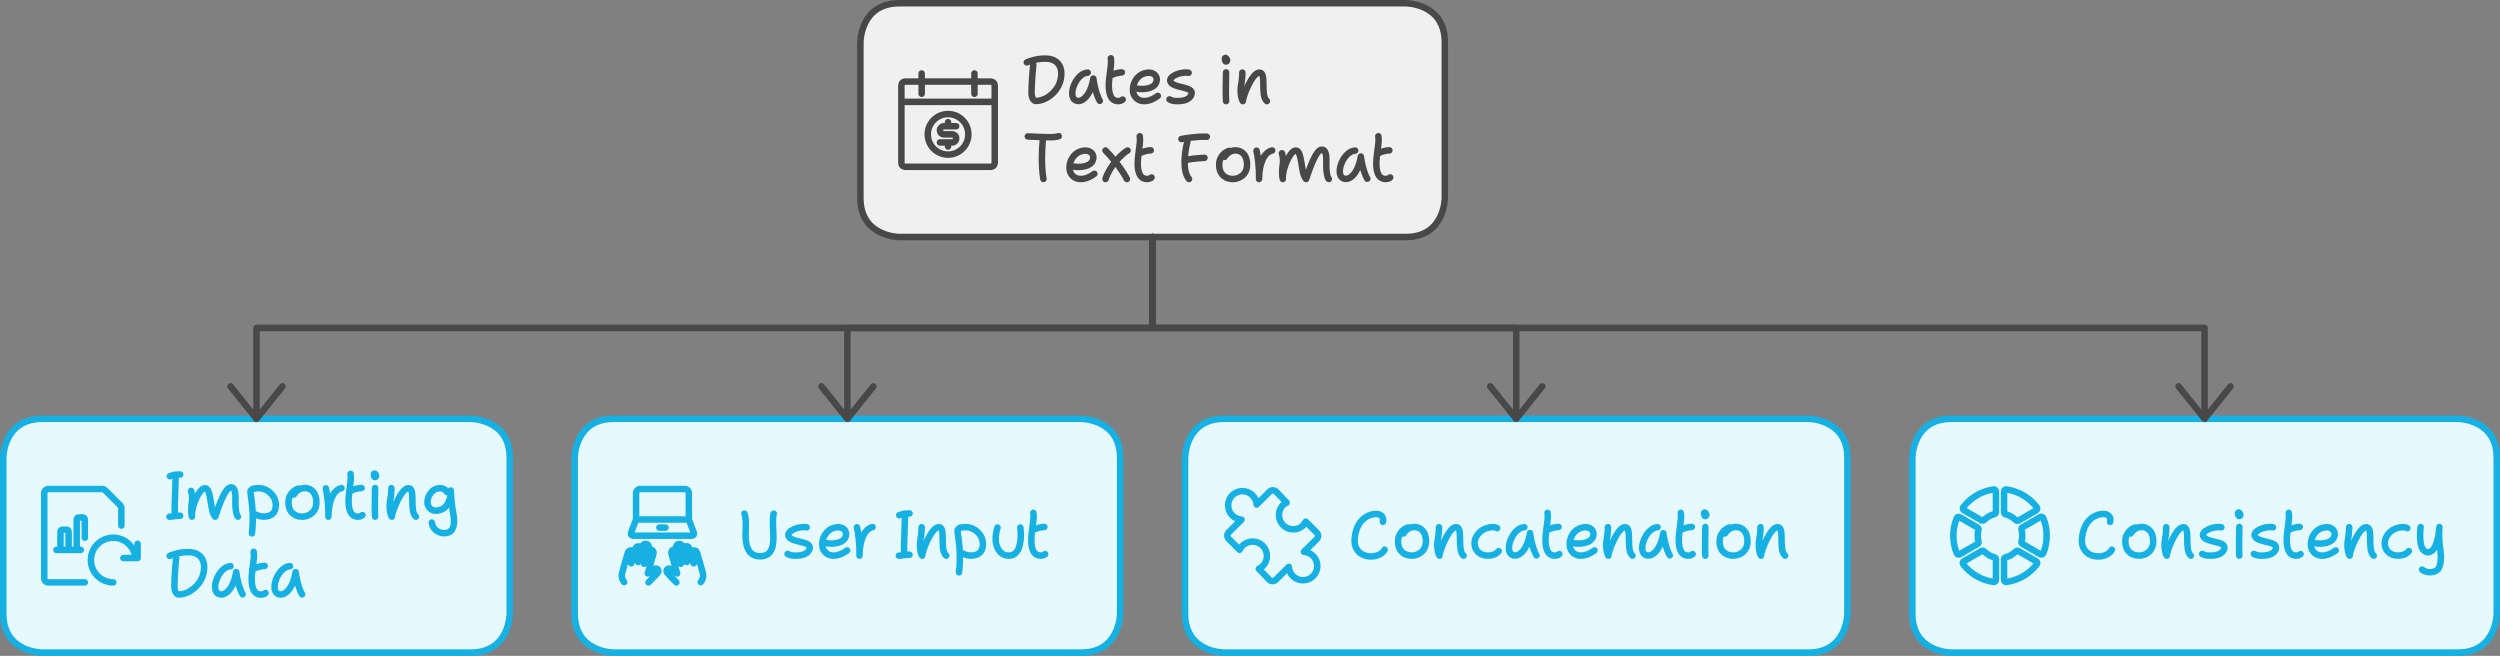
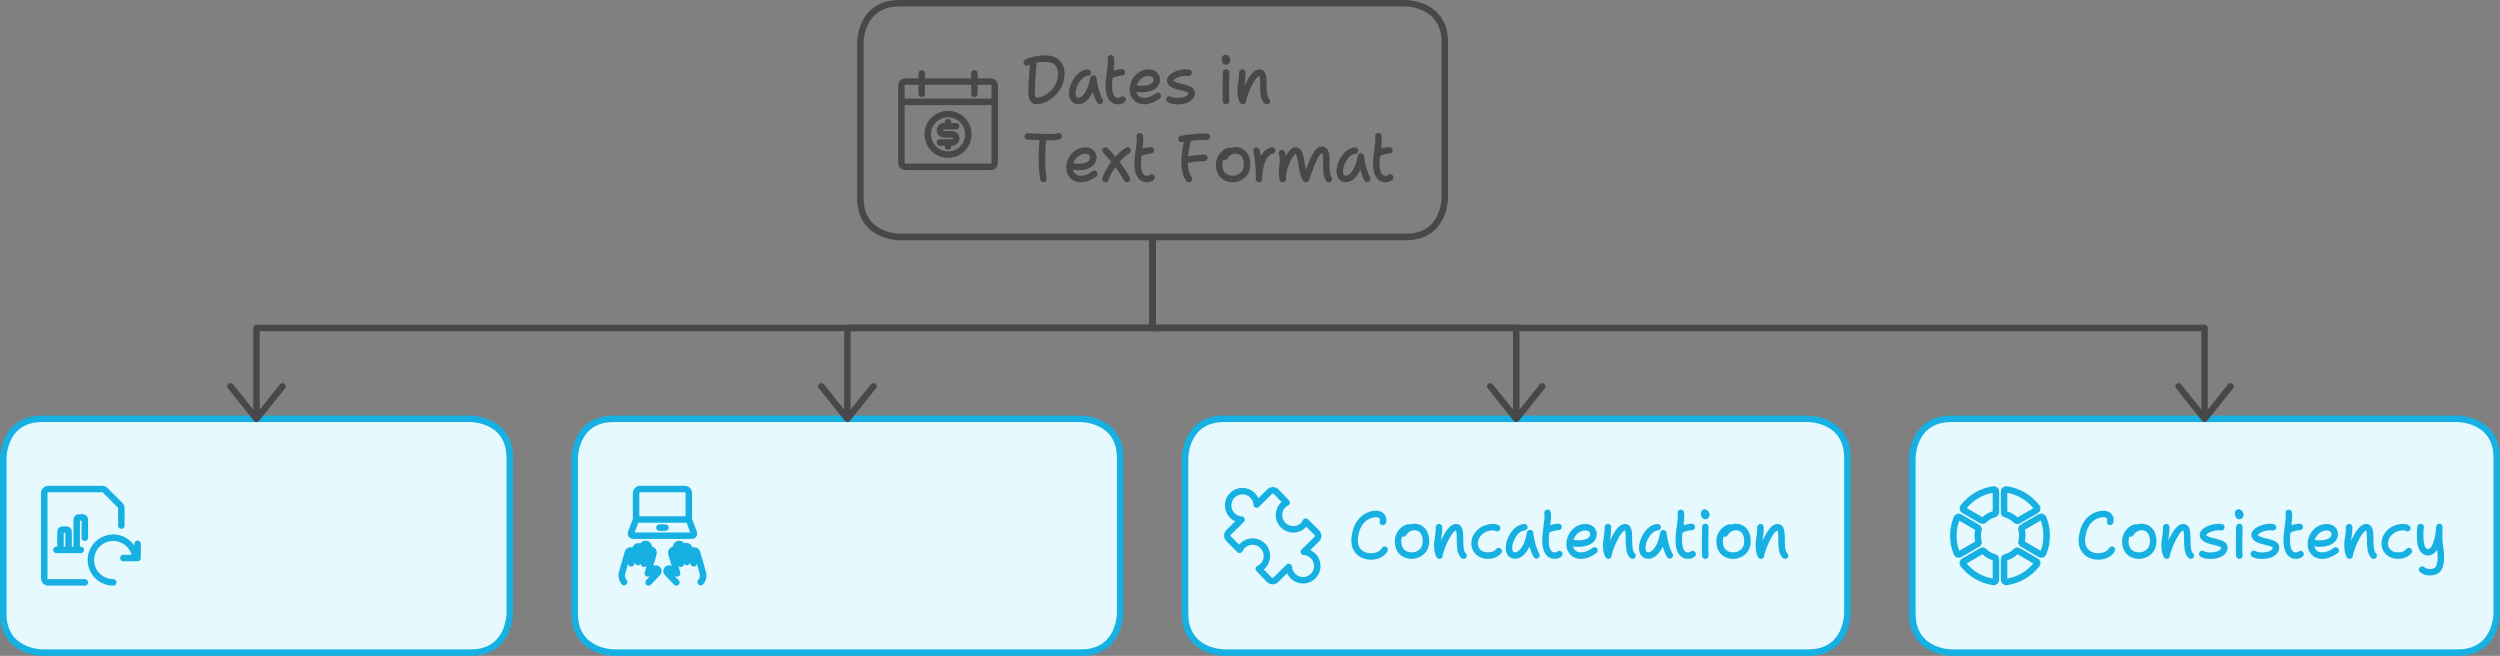
<svg xmlns="http://www.w3.org/2000/svg" width="770" height="202" viewBox="0 0 770 202" style="fill:none;stroke:none;fill-rule:evenodd;clip-rule:evenodd;stroke-linecap:round;stroke-linejoin:round;stroke-miterlimit:1.5;" version="1.1">
  <rect x="0" y="0" width="770" height="202" fill="#808080" stroke="none" />
  <g id="blend" style="mix-blend-mode:multiply">
    <g id="g-root-ro_13ymeh51xyg3r9-fill" data-item-order="-14688" data-item-id="ro_13ymeh51xyg3r9" data-item-class="Shape Stroke Fill" data-item-index="none" data-renderer-id="0" transform="translate(355, 119)">
      <g id="ro_13ymeh51xyg3r9-fill" stroke="none" fill="#e6f9ff">
        <g>
          <path d="M 22 10L 202 10C 202 10 214 10 214 22L 214 70C 214 70 214 82 202 82L 22 82C 22 82 10 82 10 70L 10 22C 10 22 10 10 22 10" />
        </g>
      </g>
    </g>
    <g id="g-root-ro_1hfp3gp1xyvj0u-fill" data-item-order="-12960" data-item-id="ro_1hfp3gp1xyvj0u" data-item-class="Shape Stroke Fill" data-item-index="none" data-renderer-id="0" transform="translate(255, -9)">
      <g id="ro_1hfp3gp1xyvj0u-fill" stroke="none" fill="#f0f0f0">
        <g>
-           <path d="M 22 10L 178 10C 178 10 190 10 190 22L 190 70C 190 70 190 82 178 82L 22 82C 22 82 10 82 10 70L 10 22C 10 22 10 10 22 10" />
-         </g>
+           </g>
      </g>
    </g>
    <g id="g-root-ro_6hm891xysowe-fill" data-item-order="-12960" data-item-id="ro_6hm891xysowe" data-item-class="Shape Stroke Fill" data-item-index="none" data-renderer-id="0" transform="translate(579, 119)">
      <g id="ro_6hm891xysowe-fill" stroke="none" fill="#e6f9ff">
        <g>
          <path d="M 22 10L 178 10C 178 10 190 10 190 22L 190 70C 190 70 190 82 178 82L 22 82C 22 82 10 82 10 70L 10 22C 10 22 10 10 22 10" />
        </g>
      </g>
    </g>
    <g id="g-root-ro_dl2evd1xyzqpz-fill" data-item-order="-12096" data-item-id="ro_dl2evd1xyzqpz" data-item-class="Shape Stroke Fill" data-item-index="none" data-renderer-id="0" transform="translate(167, 119)">
      <g id="ro_dl2evd1xyzqpz-fill" stroke="none" fill="#e6f9ff">
        <g>
          <path d="M 22 10L 166 10C 166 10 178 10 178 22L 178 70C 178 70 178 82 166 82L 22 82C 22 82 10 82 10 70L 10 22C 10 22 10 10 22 10" />
        </g>
      </g>
    </g>
    <g id="g-root-ro_14147nt1xyybr6-fill" data-item-order="-11232" data-item-id="ro_14147nt1xyybr6" data-item-class="Shape Stroke Fill" data-item-index="none" data-renderer-id="0" transform="translate(-9, 119)">
      <g id="ro_14147nt1xyybr6-fill" stroke="none" fill="#e6f9ff">
        <g>
          <path d="M 22 10L 154 10C 154 10 166 10 166 22L 166 70C 166 70 166 82 154 82L 22 82C 22 82 10 82 10 70L 10 22C 10 22 10 10 22 10" />
        </g>
      </g>
    </g>
    <g id="g-root-refr_18gxps91xyyayx-fill" data-item-order="0" data-item-id="refr_18gxps91xyyayx" data-item-class="Icon Stroke" data-item-index="none" data-renderer-id="0" transform="translate(3, 140)" />
    <g id="g-root-tx_importin_247gp1xyyb60-fill" data-item-order="0" data-item-id="tx_importin_247gp1xyyb60" data-item-class="Label Stroke" data-item-index="none" data-renderer-id="0" transform="translate(39, 131)" />
    <g id="g-root-tx_datesint_hwile11xyvif8-fill" data-item-order="0" data-item-id="tx_datesint_hwile11xyvif8" data-item-class="Label Stroke" data-item-index="none" data-renderer-id="0" transform="translate(303, 3)" />
    <g id="g-root-type_qwix8p1xyzp52-fill" data-item-order="0" data-item-id="type_qwix8p1xyzp52" data-item-class="Icon Stroke" data-item-index="none" data-renderer-id="0" transform="translate(179, 140)" />
    <g id="g-root-tx_userinpu_147cyix1xyzqpx-fill" data-item-order="0" data-item-id="tx_userinpu_147cyix1xyzqpx" data-item-class="Label Stroke" data-item-index="none" data-renderer-id="0" transform="translate(215, 143)" />
    <g id="g-root-1_18efwll1xyg2z0-fill" data-item-order="0" data-item-id="1_18efwll1xyg2z0" data-item-class="Icon Stroke" data-item-index="none" data-renderer-id="0" transform="translate(367, 140)" />
    <g id="g-root-tx_consiste_qss5vt1xysowc-fill" data-item-order="0" data-item-id="tx_consiste_qss5vt1xysowc" data-item-class="Label Stroke" data-item-index="none" data-renderer-id="0" transform="translate(627, 143)" />
    <g id="g-root-3_dhbnih1xysqh9-fill" data-item-order="0" data-item-id="3_dhbnih1xysqh9" data-item-class="Icon Stroke" data-item-index="none" data-renderer-id="0" transform="translate(591, 140)" />
    <g id="g-root-cash_1qbc3pl1xyvi85-fill" data-item-order="0" data-item-id="cash_1qbc3pl1xyvi85" data-item-class="Icon Stroke" data-item-index="none" data-renderer-id="0" transform="translate(267, 12)" />
    <g id="g-root-tx_concaten_1uuwjih1xyep6r-fill" data-item-order="0" data-item-id="tx_concaten_1uuwjih1xyep6r" data-item-class="Label Stroke" data-item-index="none" data-renderer-id="0" transform="translate(403, 143)" />
    <g id="g-root-ro_13ymeh51xyg3r9-stroke" data-item-order="-14688" data-item-id="ro_13ymeh51xyg3r9" data-item-class="Shape Stroke Fill" data-item-index="none" data-renderer-id="0" transform="translate(355, 119)">
      <g id="ro_13ymeh51xyg3r9-stroke" fill="none" stroke-linecap="round" stroke-linejoin="round" stroke-miterlimit="1.5" stroke="#17b0e3" stroke-width="2">
        <g>
          <path d="M 22 10L 202 10C 202 10 214 10 214 22L 214 70C 214 70 214 82 202 82L 22 82C 22 82 10 82 10 70L 10 22C 10 22 10 10 22 10" />
        </g>
      </g>
    </g>
    <g id="g-root-ro_1hfp3gp1xyvj0u-stroke" data-item-order="-12960" data-item-id="ro_1hfp3gp1xyvj0u" data-item-class="Shape Stroke Fill" data-item-index="none" data-renderer-id="0" transform="translate(255, -9)">
      <g id="ro_1hfp3gp1xyvj0u-stroke" fill="none" stroke-linecap="round" stroke-linejoin="round" stroke-miterlimit="1.5" stroke="#484848" stroke-width="2">
        <g>
          <path d="M 22 10L 178 10C 178 10 190 10 190 22L 190 70C 190 70 190 82 178 82L 22 82C 22 82 10 82 10 70L 10 22C 10 22 10 10 22 10" />
        </g>
      </g>
    </g>
    <g id="g-root-ro_6hm891xysowe-stroke" data-item-order="-12960" data-item-id="ro_6hm891xysowe" data-item-class="Shape Stroke Fill" data-item-index="none" data-renderer-id="0" transform="translate(579, 119)">
      <g id="ro_6hm891xysowe-stroke" fill="none" stroke-linecap="round" stroke-linejoin="round" stroke-miterlimit="1.5" stroke="#17b0e3" stroke-width="2">
        <g>
          <path d="M 22 10L 178 10C 178 10 190 10 190 22L 190 70C 190 70 190 82 178 82L 22 82C 22 82 10 82 10 70L 10 22C 10 22 10 10 22 10" />
        </g>
      </g>
    </g>
    <g id="g-root-ro_dl2evd1xyzqpz-stroke" data-item-order="-12096" data-item-id="ro_dl2evd1xyzqpz" data-item-class="Shape Stroke Fill" data-item-index="none" data-renderer-id="0" transform="translate(167, 119)">
      <g id="ro_dl2evd1xyzqpz-stroke" fill="none" stroke-linecap="round" stroke-linejoin="round" stroke-miterlimit="1.5" stroke="#17b0e3" stroke-width="2">
        <g>
          <path d="M 22 10L 166 10C 166 10 178 10 178 22L 178 70C 178 70 178 82 166 82L 22 82C 22 82 10 82 10 70L 10 22C 10 22 10 10 22 10" />
        </g>
      </g>
    </g>
    <g id="g-root-ro_14147nt1xyybr6-stroke" data-item-order="-11232" data-item-id="ro_14147nt1xyybr6" data-item-class="Shape Stroke Fill" data-item-index="none" data-renderer-id="0" transform="translate(-9, 119)">
      <g id="ro_14147nt1xyybr6-stroke" fill="none" stroke-linecap="round" stroke-linejoin="round" stroke-miterlimit="1.5" stroke="#17b0e3" stroke-width="2">
        <g>
          <path d="M 22 10L 154 10C 154 10 166 10 166 22L 166 70C 166 70 166 82 154 82L 22 82C 22 82 10 82 10 70L 10 22C 10 22 10 10 22 10" />
        </g>
      </g>
    </g>
    <path id="cu_7qkeh1xysr2m" d="M25 25 L 25 39 L 25 53 L 187 53 L 349 53 L 349 67 L 349 81 M341,71q2,2.5,4,5q4,5,4,5q0,0,4,-5q2,-2.5,4,-5" transform="translate(330, 48)" style="fill:none;stroke-linecap:round;stroke-linejoin:round;stroke-miterlimit:1.5;stroke:#484848;stroke-width:2" />
    <path id="cu_93dknd1xysq9w" d="M25 25 L 25 39 L 25 53 L 81 53 L 137 53 L 137 67 L 137 81 M129,71q2,2.5,4,5q4,5,4,5q0,0,4,-5q2,-2.5,4,-5" transform="translate(330, 48)" style="fill:none;stroke-linecap:round;stroke-linejoin:round;stroke-miterlimit:1.5;stroke:#484848;stroke-width:2" />
    <path id="cu_93dknd1xysq9u" d="M127 25 L 127 39 L 127 53 L 80 53 L 33 53 L 33 67 L 33 81 M25,71q2,2.5,4,5q4,5,4,5q0,0,4,-5q2,-2.5,4,-5" transform="translate(228, 48)" style="fill:none;stroke-linecap:round;stroke-linejoin:round;stroke-miterlimit:1.5;stroke:#484848;stroke-width:2" />
    <path id="cu_dj72rt1xysphj" d="M309 25 L 309 39 L 309 53 L 171 53 L 33 53 L 33 67 L 33 81 M25,71q2,2.5,4,5q4,5,4,5q0,0,4,-5q2,-2.5,4,-5" transform="translate(46, 48)" style="fill:none;stroke-linecap:round;stroke-linejoin:round;stroke-miterlimit:1.5;stroke:#484848;stroke-width:2" />
    <g id="g-root-refr_18gxps91xyyayx-stroke" data-item-order="0" data-item-id="refr_18gxps91xyyayx" data-item-class="Icon Stroke" data-item-index="none" data-renderer-id="0" transform="translate(3, 140)">
      <g id="refr_18gxps91xyyayx-stroke" fill="none" stroke-linecap="round" stroke-linejoin="round" stroke-miterlimit="1.5" stroke="#17b0e3" stroke-width="2">
        <g>
          <path d="M 23.125 39.375L 11.875 39.375C 11.185 39.375 10.625 38.815 10.625 38.125L 10.625 11.875C 10.625 11.185 11.185 10.625 11.875 10.625L 28.491 10.625C 28.823 10.625 29.141 10.757 29.375 10.991L 34.009 15.625C 34.243 15.859 34.375 16.177 34.375 16.509L 34.375 21.875M 14.375 29.375L 21.875 29.375M 16.25 23.125L 17.5 23.125C 17.845 23.125 18.125 23.405 18.125 23.75L 18.125 29.375L 18.125 29.375L 15.625 29.375L 15.625 29.375L 15.625 23.75C 15.625 23.405 15.905 23.125 16.25 23.125ZM 23.125 25.625L 23.125 20C 23.125 19.655 22.845 19.375 22.5 19.375L 21.25 19.375C 20.905 19.375 20.625 19.655 20.625 20L 20.625 29.375M 35 31.869L 39.375 31.869L 39.375 27.494M 31.875 39.368C 28.159 39.369 25.114 36.417 25 32.703C 24.887 28.989 27.745 25.856 31.454 25.63C 35.164 25.404 38.381 28.167 38.719 31.868M 39.375 27.493L 39.375 31.868L 35 31.869" />
        </g>
      </g>
    </g>
    <g id="g-root-tx_importin_247gp1xyyb60-stroke" data-item-order="0" data-item-id="tx_importin_247gp1xyyb60" data-item-class="Label Stroke" data-item-index="none" data-renderer-id="0" transform="translate(39, 131)">
      <g id="tx_importin_247gp1xyyb60-stroke" fill="none" stroke-linecap="round" stroke-linejoin="round" stroke-miterlimit="1.5" stroke="#17b0e3" stroke-width="2">
        <g>
-           <path d="M 13.318 15.68C 14.253 15.505 13.946 15.146 16.498 15.146M 15.08 16.548C 15.057 17.921 14.964 21.072 14.881 22.725C 14.797 24.376 14.773 26.135 14.832 26.7M 13.211 28.163C 14.314 28.059 15.197 27.851 16.481 27.851M 34.286 28.136C 33.788 27.708 33.497 25.757 33.497 23.936C 33.497 22.314 33.807 19.203 32.202 19.093C 30.205 18.955 28.026 26.052 27.282 28.136C 25.554 26.448 26.198 19.121 24.002 19.362C 22.284 19.55 19.867 25.23 20.104 28.136C 19.851 27.22 19.861 25.117 20.104 23.634C 20.357 22.09 20.019 20.82 19.851 20.202M 38.171 20.179C 38.073 21.381 38.661 23.008 38.838 27.437C 38.96 30.484 38.597 33.29 38.597 33.29M 39.427 27.311C 40.254 27.856 42.296 28.578 44.213 27.728C 46.61 26.666 46.126 23.21 45.194 21.899C 44.117 20.385 42.153 18.676 38.661 19.635M 52.925 19.468C 52.079 19.693 49.705 20.951 49.863 24.041C 50.02 27.13 52.164 28.136 54.087 28.136C 56.083 28.136 58.64 26.697 58.435 23.333C 58.229 19.968 56.099 19.251 54.709 19.315C 53.063 19.389 51.96 20.554 51.507 21.311M 61.355 19.413C 61.637 20.567 62.228 24.098 62.136 28.136C 62.136 23.378 63.729 19.844 66.175 19.341M 68.976 14.955C 69.205 16.514 68.96 17.296 68.521 20.909C 68.081 24.523 68.564 26.546 69.516 27.488C 70.469 28.43 72.082 28.217 72.619 27.657M 72.369 19.3C 71.71 19.294 70.081 19.566 68.833 20.259M 76.356 14.847C 77.664 15.612 76.001 16.866 76.176 14.941M 76.53 19.301C 76.475 21.527 76.398 26.583 76.53 28.136M 81.538 19.359C 81.569 20.082 81.419 21.88 81.157 23.286C 80.831 25.045 81.139 27.333 81.683 28.136C 81.683 26.924 84.46 19.359 86.819 19.359C 89.105 19.359 86.964 26.343 89.105 28.136M 98.733 20.579C 98.458 20.161 97.644 19.104 95.921 19.412C 93.297 19.882 92.175 23.142 92.85 24.717C 93.5 26.233 95.157 26.796 97.255 25.798C 99.031 24.954 100.037 22.028 99.829 20.082C 100.009 22.778 100.078 24.142 100.452 26.221C 100.853 28.444 101.3 31.26 99.829 32.559C 98.155 34.039 94.306 33.013 94.009 29.948M 13.257 40.219C 14.162 39.767 16.81 38.886 19.568 39.081C 23.016 39.326 24.375 41.904 23.73 45.267C 23.022 48.955 20.068 50.912 18.632 51.535C 17.195 52.157 15.921 52.138 15.712 52.049C 15.503 51.96 14.713 51.377 14.713 49.576C 14.713 47.775 14.913 44.147 15.253 40.945M 31.998 43.375C 28.584 43.549 26.053 49.726 27.845 51.591C 29.638 53.238 32.865 50.949 33.749 45.208C 34.222 48.975 35.379 51.59 35.739 52.053M 39.136 38.955C 39.365 40.514 39.12 41.296 38.681 44.909C 38.241 48.523 38.724 50.547 39.676 51.488C 40.629 52.43 42.242 52.217 42.779 51.657M 42.529 43.3C 41.87 43.294 40.241 43.566 38.993 44.259M 50.308 43.375C 46.894 43.549 44.363 49.726 46.155 51.591C 47.948 53.238 51.175 50.949 52.059 45.208C 52.532 48.975 53.689 51.59 54.049 52.053" />
-         </g>
+           </g>
      </g>
    </g>
    <g id="g-root-tx_datesint_hwile11xyvif8-stroke" data-item-order="0" data-item-id="tx_datesint_hwile11xyvif8" data-item-class="Label Stroke" data-item-index="none" data-renderer-id="0" transform="translate(303, 3)">
      <g id="tx_datesint_hwile11xyvif8-stroke" fill="none" stroke-linecap="round" stroke-linejoin="round" stroke-miterlimit="1.5" stroke="#484848" stroke-width="2">
        <g>
          <path d="M 13.257 16.219C 14.162 15.767 16.81 14.886 19.568 15.081C 23.016 15.326 24.375 17.904 23.73 21.267C 23.022 24.955 20.068 26.912 18.632 27.535C 17.195 28.157 15.921 28.138 15.712 28.049C 15.503 27.96 14.713 27.377 14.713 25.576C 14.713 23.775 14.913 20.147 15.253 16.945M 31.998 19.375C 28.584 19.549 26.053 25.726 27.845 27.591C 29.638 29.238 32.865 26.949 33.749 21.208C 34.222 24.975 35.379 27.59 35.739 28.053M 39.136 14.955C 39.365 16.514 39.12 17.296 38.681 20.909C 38.241 24.523 38.724 26.546 39.676 27.488C 40.629 28.43 42.242 28.217 42.779 27.657M 42.529 19.3C 41.87 19.294 40.241 19.566 38.993 20.259M 47.319 24.307C 48.647 24.583 51.692 24.463 52.761 23.011C 54.098 21.196 52.808 18.817 49.787 19.508C 46.434 20.276 45.169 24.39 46.434 26.534C 47.457 28.267 50.18 29.038 53.601 26.534M 63.096 19.411C 60.609 18.954 56.855 20.59 57.491 22.121C 58.403 24.313 64.789 23.498 63.979 26.083C 63.514 27.569 61.735 28.101 60.062 28.131C 58.899 28.152 58.072 28.131 57.203 27.615M 74.456 14.847C 75.764 15.612 74.101 16.866 74.276 14.941M 74.63 19.301C 74.575 21.527 74.498 26.583 74.63 28.136M 79.638 19.359C 79.669 20.082 79.519 21.88 79.257 23.286C 78.931 25.045 79.239 27.333 79.783 28.136C 79.783 26.924 82.56 19.359 84.919 19.359C 87.205 19.359 85.064 26.343 87.205 28.136M 13.57 39.024C 15.861 39.185 20.207 39.297 21.441 39.239C 22.118 39.208 22.903 39.024 23.078 38.944M 18.165 40.461C 17.948 42.512 17.633 48.022 18.381 52.125M 27.779 48.307C 29.107 48.583 32.152 48.463 33.221 47.011C 34.558 45.196 33.268 42.817 30.247 43.508C 26.894 44.276 25.629 48.39 26.894 50.534C 27.917 52.267 30.64 53.038 34.061 50.534M 37.492 43.356C 38.766 44.62 42.042 48.26 44.098 52.136M 44.297 43.356C 42.66 44.214 38.749 48.1 37.492 52.136M 48.036 38.955C 48.265 40.514 48.02 41.296 47.581 44.909C 47.141 48.523 47.624 50.547 48.576 51.488C 49.529 52.43 51.142 52.217 51.679 51.657M 51.429 43.3C 50.77 43.294 49.141 43.566 47.893 44.259M 60.88 39.817C 62.158 39.57 65.673 38.987 68.706 39.114M 62.697 40.69C 61.976 43.438 61.032 49.529 63.214 52.135M 62.498 46.241C 63.096 46.076 65.191 45.723 67.983 45.615M 75.575 43.468C 74.729 43.693 72.355 44.951 72.513 48.041C 72.67 51.13 74.814 52.136 76.737 52.136C 78.733 52.136 81.291 50.697 81.085 47.333C 80.879 43.968 78.749 43.251 77.359 43.315C 75.713 43.389 74.61 44.554 74.157 45.311M 84.005 43.413C 84.287 44.567 84.878 48.098 84.786 52.136C 84.786 47.378 86.379 43.844 88.825 43.341M 106.276 52.136C 105.778 51.708 105.488 49.757 105.488 47.936C 105.488 46.314 105.797 43.203 104.192 43.093C 102.195 42.955 100.016 50.052 99.272 52.136C 97.544 50.448 98.188 43.121 95.993 43.362C 94.274 43.55 91.857 49.23 92.094 52.136C 91.841 51.22 91.851 49.117 92.094 47.634C 92.347 46.09 92.009 44.82 91.841 44.202M 114.388 43.375C 110.974 43.549 108.443 49.726 110.235 51.591C 112.028 53.238 115.255 50.949 116.139 45.208C 116.612 48.975 117.769 51.59 118.129 52.053M 121.526 38.955C 121.755 40.514 121.51 41.296 121.071 44.909C 120.631 48.523 121.114 50.547 122.066 51.488C 123.019 52.43 124.632 52.217 125.169 51.657M 124.919 43.3C 124.26 43.294 122.631 43.566 121.383 44.259" />
        </g>
      </g>
    </g>
    <g id="g-root-type_qwix8p1xyzp52-stroke" data-item-order="0" data-item-id="type_qwix8p1xyzp52" data-item-class="Icon Stroke" data-item-index="none" data-renderer-id="0" transform="translate(179, 140)">
      <g id="type_qwix8p1xyzp52-stroke" fill="none" stroke-linecap="round" stroke-linejoin="round" stroke-miterlimit="1.5" stroke="#17b0e3" stroke-width="2">
        <g>
          <path d="M 20.431 29.949L 20.784 28.721C 20.929 28.212 20.635 27.681 20.126 27.536C 19.616 27.39 19.086 27.685 18.94 28.194L 18.59 29.424M 17.536 33.111L 18.59 29.424C 18.699 28.929 18.404 28.435 17.917 28.296C 17.43 28.157 16.919 28.42 16.75 28.897L 16.225 30.74M 20.75 39.375C 22.096 38.054 23.5 36.475 23.5 36.475C 23.804 36.233 23.878 35.802 23.674 35.472C 23.469 35.142 23.051 35.017 22.699 35.181L 20.521 36.625L 22.271 30.483C 22.417 29.973 22.122 29.443 21.613 29.297C 21.104 29.151 20.573 29.446 20.428 29.955L 19.375 33.636M 15.431 33.5L 16.22 30.735C 16.365 30.226 16.07 29.696 15.561 29.551C 15.052 29.406 14.522 29.701 14.377 30.21L 12.625 36.358C 12.33 37.38 12.565 38.481 13.25 39.295M 29.638 29.949L 29.286 28.721C 29.16 28.219 29.454 27.708 29.952 27.565C 30.45 27.423 30.97 27.701 31.129 28.194L 31.479 29.424M 32.532 33.111L 31.479 29.424C 31.333 28.914 31.629 28.383 32.138 28.238C 32.648 28.093 33.178 28.388 33.324 28.897L 33.849 30.74M 29.314 39.375C 27.967 38.054 26.571 36.475 26.571 36.475C 26.269 36.233 26.195 35.803 26.399 35.474C 26.602 35.145 27.02 35.019 27.371 35.181L 29.549 36.625L 27.799 30.483C 27.653 29.973 27.948 29.443 28.457 29.297C 28.966 29.151 29.497 29.446 29.643 29.955L 30.695 33.642M 34.637 33.5L 33.849 30.735C 33.717 30.231 34.012 29.713 34.514 29.571C 35.015 29.428 35.539 29.712 35.692 30.21L 37.443 36.353C 37.737 37.375 37.503 38.476 36.818 39.29M 18.16 10.625L 31.91 10.625C 32.6 10.625 33.16 11.185 33.16 11.875L 33.16 20L 33.16 20L 16.91 20L 16.91 20L 16.91 11.875C 16.91 11.185 17.47 10.625 18.16 10.625ZM 16.91 20L 15.351 24.155C 15.279 24.347 15.306 24.562 15.422 24.731C 15.539 24.899 15.731 25 15.936 25L 34.132 25C 34.338 25 34.53 24.899 34.646 24.731C 34.763 24.562 34.79 24.347 34.717 24.155L 33.16 20M 24.097 22.5L 25.972 22.5" />
        </g>
      </g>
    </g>
    <g id="g-root-tx_userinpu_147cyix1xyzqpx-stroke" data-item-order="0" data-item-id="tx_userinpu_147cyix1xyzqpx" data-item-class="Label Stroke" data-item-index="none" data-renderer-id="0" transform="translate(215, 143)">
      <g id="tx_userinpu_147cyix1xyzqpx-stroke" fill="none" stroke-linecap="round" stroke-linejoin="round" stroke-miterlimit="1.5" stroke="#17b0e3" stroke-width="2">
        <g>
-           <path d="M 14.266 15.195C 14.673 16.081 14.815 18.052 14.673 20.5C 14.497 23.56 14.739 28.224 18.904 28.337C 23.069 28.45 23.302 24.697 23.181 21.611C 23.056 18.417 22.946 16.095 23.322 15.195M 33.466 19.411C 30.979 18.954 27.225 20.59 27.861 22.121C 28.773 24.313 35.159 23.498 34.349 26.083C 33.884 27.569 32.105 28.101 30.432 28.131C 29.269 28.152 28.442 28.131 27.573 27.615M 39.629 24.307C 40.957 24.583 44.002 24.463 45.071 23.011C 46.408 21.196 45.118 18.817 42.097 19.508C 38.744 20.276 37.479 24.39 38.744 26.534C 39.767 28.267 42.49 29.038 45.911 26.534M 48.945 19.413C 49.227 20.567 49.818 24.098 49.726 28.136C 49.726 23.378 51.319 19.844 53.765 19.341M 61.958 15.68C 62.893 15.505 62.586 15.146 65.138 15.146M 63.72 16.548C 63.697 17.921 63.604 21.072 63.521 22.725C 63.437 24.376 63.413 26.135 63.472 26.7M 61.851 28.163C 62.954 28.059 63.837 27.851 65.121 27.851M 68.868 19.359C 68.899 20.082 68.749 21.88 68.487 23.286C 68.161 25.045 68.469 27.333 69.013 28.136C 69.013 26.924 71.79 19.359 74.149 19.359C 76.435 19.359 74.294 26.343 76.435 28.136M 79.951 20.179C 79.853 21.381 80.441 23.008 80.618 27.437C 80.74 30.484 80.377 33.29 80.377 33.29M 81.207 27.311C 82.034 27.856 84.076 28.578 85.993 27.728C 88.389 26.666 87.906 23.21 86.974 21.899C 85.897 20.385 83.933 18.676 80.441 19.635M 92.226 19.475C 91.953 20.342 91.564 22.125 91.68 23.654C 91.826 25.558 93.172 28.639 96.392 28.066C 99.507 27.512 99.649 22.23 99.248 19.475M 103.266 14.955C 103.495 16.514 103.25 17.296 102.811 20.909C 102.371 24.523 102.854 26.546 103.806 27.488C 104.759 28.43 106.372 28.217 106.909 27.657M 106.659 19.3C 106 19.294 104.371 19.566 103.123 20.259" />
-         </g>
+           </g>
      </g>
    </g>
    <g id="g-root-1_18efwll1xyg2z0-stroke" data-item-order="0" data-item-id="1_18efwll1xyg2z0" data-item-class="Icon Stroke" data-item-index="none" data-renderer-id="0" transform="translate(367, 140)">
      <g id="1_18efwll1xyg2z0-stroke" fill="none" stroke-linecap="round" stroke-linejoin="round" stroke-miterlimit="1.5" stroke="#17b0e3" stroke-width="2">
        <g>
          <path d="M 18.764 12.55C 19.536 13.304 19.996 14.322 20.05 15.4L 23.971 11.5C 24.244 11.195 24.634 11.02 25.043 11.02C 25.452 11.02 25.842 11.195 26.114 11.5L 29.286 14.8C 28.835 15.018 28.423 15.308 28.064 15.657C 26.479 17.401 26.543 20.082 28.209 21.748C 29.875 23.415 32.557 23.478 34.3 21.893C 34.649 21.534 34.939 21.122 35.157 20.671L 38.5 23.971C 38.805 24.244 38.98 24.634 38.98 25.043C 38.98 25.452 38.805 25.842 38.5 26.114L 34.6 29.95C 36.953 30.092 38.774 32.066 38.727 34.423C 38.679 36.78 36.78 38.679 34.423 38.727C 32.066 38.774 30.092 36.953 29.95 34.6L 26.029 38.5C 25.756 38.805 25.366 38.98 24.957 38.98C 24.548 38.98 24.158 38.805 23.886 38.5L 20.714 35.2C 21.165 34.982 21.577 34.692 21.936 34.343C 23.658 32.609 23.648 29.808 21.914 28.086C 20.181 26.364 17.379 26.373 15.657 28.107C 15.308 28.466 15.018 28.878 14.8 29.329L 11.5 26.029C 11.195 25.756 11.02 25.366 11.02 24.957C 11.02 24.548 11.195 24.158 11.5 23.886L 15.4 20.05C 14.322 19.996 13.304 19.536 12.55 18.764C 10.834 17.048 10.835 14.266 12.551 12.551C 14.266 10.835 17.048 10.834 18.764 12.55Z" />
        </g>
      </g>
    </g>
    <g id="g-root-tx_consiste_qss5vt1xysowc-stroke" data-item-order="0" data-item-id="tx_consiste_qss5vt1xysowc" data-item-class="Label Stroke" data-item-index="none" data-renderer-id="0" transform="translate(627, 143)">
      <g id="tx_consiste_qss5vt1xysowc-stroke" fill="none" stroke-linecap="round" stroke-linejoin="round" stroke-miterlimit="1.5" stroke="#17b0e3" stroke-width="2">
        <g>
          <path d="M 22.923 17.743C 23.082 17.143 23.129 16.067 21.942 15.498C 20.571 14.841 14.942 15.497 14.253 22.747C 13.615 29.462 21.783 29.573 23.478 26.304M 30.675 19.468C 29.829 19.693 27.455 20.951 27.613 24.041C 27.77 27.13 29.914 28.136 31.837 28.136C 33.833 28.136 36.39 26.697 36.185 23.333C 35.979 19.968 33.849 19.251 32.459 19.315C 30.813 19.389 29.71 20.554 29.257 21.311M 40.208 19.359C 40.239 20.082 40.089 21.88 39.827 23.286C 39.501 25.045 39.809 27.333 40.353 28.136C 40.353 26.924 43.13 19.359 45.489 19.359C 47.775 19.359 45.634 26.343 47.775 28.136M 57.176 19.411C 54.689 18.954 50.935 20.59 51.571 22.121C 52.483 24.313 58.869 23.498 58.059 26.083C 57.594 27.569 55.815 28.101 54.142 28.131C 52.979 28.152 52.152 28.131 51.283 27.615M 62.536 14.847C 63.844 15.612 62.181 16.866 62.356 14.941M 62.71 19.301C 62.655 21.527 62.578 26.583 62.71 28.136M 73.076 19.411C 70.589 18.954 66.835 20.59 67.471 22.121C 68.383 24.313 74.769 23.498 73.959 26.083C 73.494 27.569 71.715 28.101 70.042 28.131C 68.879 28.152 68.052 28.131 67.183 27.615M 77.936 14.955C 78.165 16.514 77.92 17.296 77.481 20.909C 77.041 24.523 77.524 26.546 78.476 27.488C 79.429 28.43 81.042 28.217 81.579 27.657M 81.329 19.3C 80.67 19.294 79.041 19.566 77.793 20.259M 86.119 24.307C 87.447 24.583 90.492 24.463 91.561 23.011C 92.898 21.196 91.608 18.817 88.587 19.508C 85.234 20.276 83.969 24.39 85.234 26.534C 86.257 28.267 88.98 29.038 92.401 26.534M 96.538 19.359C 96.569 20.082 96.419 21.88 96.157 23.286C 95.831 25.045 96.139 27.333 96.683 28.136C 96.683 26.924 99.46 19.359 101.819 19.359C 104.105 19.359 101.964 26.343 104.105 28.136M 114.447 19.672C 113.829 19.1 110.539 19.105 108.619 21.414C 106.296 24.207 107.747 27.988 111.339 28.121C 113.718 28.209 114.616 27.078 114.925 26.741M 118.563 19.325C 118.41 20.303 118.276 22.518 118.563 24.354C 118.923 26.649 120.459 27.826 122.056 26.609C 123.652 25.391 124.231 21.26 124.331 19.325C 124.071 23.136 124.47 25.232 124.67 26.708C 124.869 28.185 124.929 31.019 123.951 32.256C 122.974 33.493 120.359 33.613 119.002 32.436" />
        </g>
      </g>
    </g>
    <g id="g-root-3_dhbnih1xysqh9-stroke" data-item-order="0" data-item-id="3_dhbnih1xysqh9" data-item-class="Icon Stroke" data-item-index="none" data-renderer-id="0" transform="translate(591, 140)">
      <g id="3_dhbnih1xysqh9-stroke" fill="none" stroke-linecap="round" stroke-linejoin="round" stroke-miterlimit="1.5" stroke="#17b0e3" stroke-width="2">
        <g>
          <path d="M 23.038 10.75C 23.217 10.729 23.397 10.785 23.533 10.904C 23.669 11.023 23.748 11.194 23.75 11.375L 23.75 17.737C 23.747 18.022 23.552 18.269 23.275 18.337C 22.069 18.649 20.971 19.285 20.1 20.175C 19.902 20.383 19.587 20.43 19.337 20.287L 13.837 17.112C 13.552 16.922 13.474 16.537 13.663 16.25C 15.944 13.256 19.311 11.281 23.038 10.75ZM 36.338 16.25C 36.449 16.392 36.494 16.575 36.46 16.752C 36.427 16.93 36.318 17.084 36.162 17.175L 30.663 20.35C 30.413 20.492 30.098 20.446 29.9 20.237C 29.029 19.347 27.931 18.712 26.725 18.4C 26.425 18.327 26.223 18.045 26.25 17.737L 26.25 11.375C 26.248 11.193 26.326 11.019 26.463 10.899C 26.6 10.779 26.782 10.724 26.962 10.75C 30.689 11.281 34.056 13.256 36.338 16.25ZM 39.375 25C 39.378 26.856 39.017 28.695 38.313 30.413C 38.246 30.58 38.11 30.71 37.94 30.77C 37.77 30.83 37.582 30.814 37.425 30.725L 31.913 27.5C 31.665 27.356 31.546 27.063 31.625 26.788C 31.954 25.589 31.954 24.324 31.625 23.125C 31.548 22.853 31.667 22.564 31.913 22.425L 37.425 19.237C 37.58 19.148 37.767 19.13 37.936 19.187C 38.106 19.245 38.243 19.372 38.313 19.538C 39.023 21.271 39.384 23.127 39.375 25ZM 36.162 32.888C 36.318 32.979 36.427 33.133 36.46 33.31C 36.494 33.488 36.449 33.671 36.338 33.813C 34.044 36.779 30.678 38.727 26.962 39.237C 26.784 39.267 26.601 39.216 26.463 39.098C 26.326 38.979 26.248 38.806 26.25 38.625L 26.25 32.263C 26.244 31.974 26.443 31.722 26.725 31.662C 27.93 31.341 29.026 30.702 29.9 29.813C 30.101 29.608 30.415 29.567 30.663 29.713ZM 23.275 31.663C 23.557 31.722 23.756 31.974 23.75 32.263L 23.75 38.625C 23.752 38.806 23.674 38.979 23.537 39.098C 23.399 39.216 23.216 39.267 23.038 39.237C 19.322 38.727 15.956 36.779 13.662 33.813C 13.551 33.671 13.506 33.488 13.54 33.31C 13.573 33.133 13.682 32.979 13.837 32.888L 19.337 29.713C 19.585 29.567 19.899 29.608 20.1 29.813C 20.974 30.702 22.07 31.341 23.275 31.663ZM 18.375 26.825C 18.454 27.1 18.335 27.394 18.087 27.538L 12.575 30.725C 12.418 30.814 12.23 30.83 12.06 30.77C 11.89 30.71 11.754 30.58 11.688 30.413C 10.271 26.939 10.271 23.049 11.688 19.575C 11.757 19.41 11.894 19.282 12.064 19.225C 12.233 19.168 12.42 19.186 12.575 19.275L 18.087 22.5C 18.333 22.639 18.452 22.928 18.375 23.2C 18.053 24.387 18.053 25.638 18.375 26.825Z" />
        </g>
      </g>
    </g>
    <g id="g-root-cash_1qbc3pl1xyvi85-stroke" data-item-order="0" data-item-id="cash_1qbc3pl1xyvi85" data-item-class="Icon Stroke" data-item-index="none" data-renderer-id="0" transform="translate(267, 12)">
      <g id="cash_1qbc3pl1xyvi85-stroke" fill="none" stroke-linecap="round" stroke-linejoin="round" stroke-miterlimit="1.5" stroke="#484848" stroke-width="2">
        <g>
          <path d="M 11.875 13.126L 38.125 13.126C 38.125 13.126 39.375 13.126 39.375 14.376L 39.375 38.126C 39.375 38.126 39.375 39.376 38.125 39.376L 11.875 39.376C 11.875 39.376 10.625 39.376 10.625 38.126L 10.625 14.376C 10.625 14.376 10.625 13.126 11.875 13.126M 16.875 10.626L 16.875 16.876M 33.125 10.626L 33.125 16.876M 10.625 19.376L 39.375 19.376M 18.75 29.376C 18.75 32.828 21.548 35.626 25 35.626C 28.452 35.626 31.25 32.828 31.25 29.376C 31.25 25.924 28.452 23.126 25 23.126C 21.548 23.126 18.75 25.924 18.75 29.376M 25 31.876L 25 33.126M 25 25.626L 25 26.876M 22.5 31.875L 26.25 31.875C 26.94 31.875 27.5 31.315 27.5 30.625C 27.5 29.935 26.94 29.375 26.25 29.375L 23.75 29.375C 23.06 29.375 22.5 28.815 22.5 28.125C 22.5 27.435 23.06 26.875 23.75 26.875L 27.5 26.875" />
        </g>
      </g>
    </g>
    <g id="g-root-tx_concaten_1uuwjih1xyep6r-stroke" data-item-order="0" data-item-id="tx_concaten_1uuwjih1xyep6r" data-item-class="Label Stroke" data-item-index="none" data-renderer-id="0" transform="translate(403, 143)">
      <g id="tx_concaten_1uuwjih1xyep6r-stroke" fill="none" stroke-linecap="round" stroke-linejoin="round" stroke-miterlimit="1.5" stroke="#17b0e3" stroke-width="2">
        <g>
          <path d="M 22.923 17.743C 23.082 17.143 23.129 16.067 21.942 15.498C 20.571 14.841 14.942 15.497 14.253 22.747C 13.615 29.462 21.783 29.573 23.478 26.304M 30.675 19.468C 29.829 19.693 27.455 20.951 27.613 24.041C 27.77 27.13 29.914 28.136 31.837 28.136C 33.833 28.136 36.39 26.697 36.185 23.333C 35.979 19.968 33.849 19.251 32.459 19.315C 30.813 19.389 29.71 20.554 29.257 21.311M 40.208 19.359C 40.239 20.082 40.089 21.88 39.827 23.286C 39.501 25.045 39.809 27.333 40.353 28.136C 40.353 26.924 43.13 19.359 45.489 19.359C 47.775 19.359 45.634 26.343 47.775 28.136M 58.117 19.672C 57.499 19.1 54.209 19.105 52.289 21.414C 49.966 24.207 51.417 27.988 55.009 28.121C 57.388 28.209 58.286 27.078 58.595 26.741M 66.498 19.375C 63.084 19.549 60.553 25.726 62.345 27.591C 64.138 29.238 67.365 26.949 68.249 21.208C 68.722 24.975 69.879 27.59 70.239 28.053M 73.636 14.955C 73.865 16.514 73.62 17.296 73.181 20.909C 72.741 24.523 73.224 26.546 74.176 27.488C 75.129 28.43 76.742 28.217 77.279 27.657M 77.029 19.3C 76.37 19.294 74.741 19.566 73.493 20.259M 81.819 24.307C 83.147 24.583 86.192 24.463 87.261 23.011C 88.598 21.196 87.308 18.817 84.287 19.508C 80.934 20.276 79.669 24.39 80.934 26.534C 81.957 28.267 84.68 29.038 88.101 26.534M 92.238 19.359C 92.269 20.082 92.119 21.88 91.857 23.286C 91.531 25.045 91.839 27.333 92.383 28.136C 92.383 26.924 95.16 19.359 97.519 19.359C 99.805 19.359 97.664 26.343 99.805 28.136M 107.548 19.375C 104.134 19.549 101.603 25.726 103.395 27.591C 105.188 29.238 108.415 26.949 109.299 21.208C 109.772 24.975 110.929 27.59 111.289 28.053M 114.686 14.955C 114.915 16.514 114.67 17.296 114.231 20.909C 113.791 24.523 114.274 26.546 115.226 27.488C 116.179 28.43 117.792 28.217 118.329 27.657M 118.079 19.3C 117.42 19.294 115.791 19.566 114.543 20.259M 122.066 14.847C 123.374 15.612 121.711 16.866 121.886 14.941M 122.24 19.301C 122.185 21.527 122.108 26.583 122.24 28.136M 129.705 19.468C 128.859 19.693 126.485 20.951 126.643 24.041C 126.8 27.13 128.944 28.136 130.867 28.136C 132.863 28.136 135.421 26.697 135.215 23.333C 135.009 19.968 132.879 19.251 131.489 19.315C 129.843 19.389 128.74 20.554 128.287 21.311M 139.238 19.359C 139.269 20.082 139.119 21.88 138.857 23.286C 138.531 25.045 138.839 27.333 139.383 28.136C 139.383 26.924 142.16 19.359 144.519 19.359C 146.805 19.359 144.664 26.343 146.805 28.136" />
        </g>
      </g>
    </g>
  </g>
</svg>